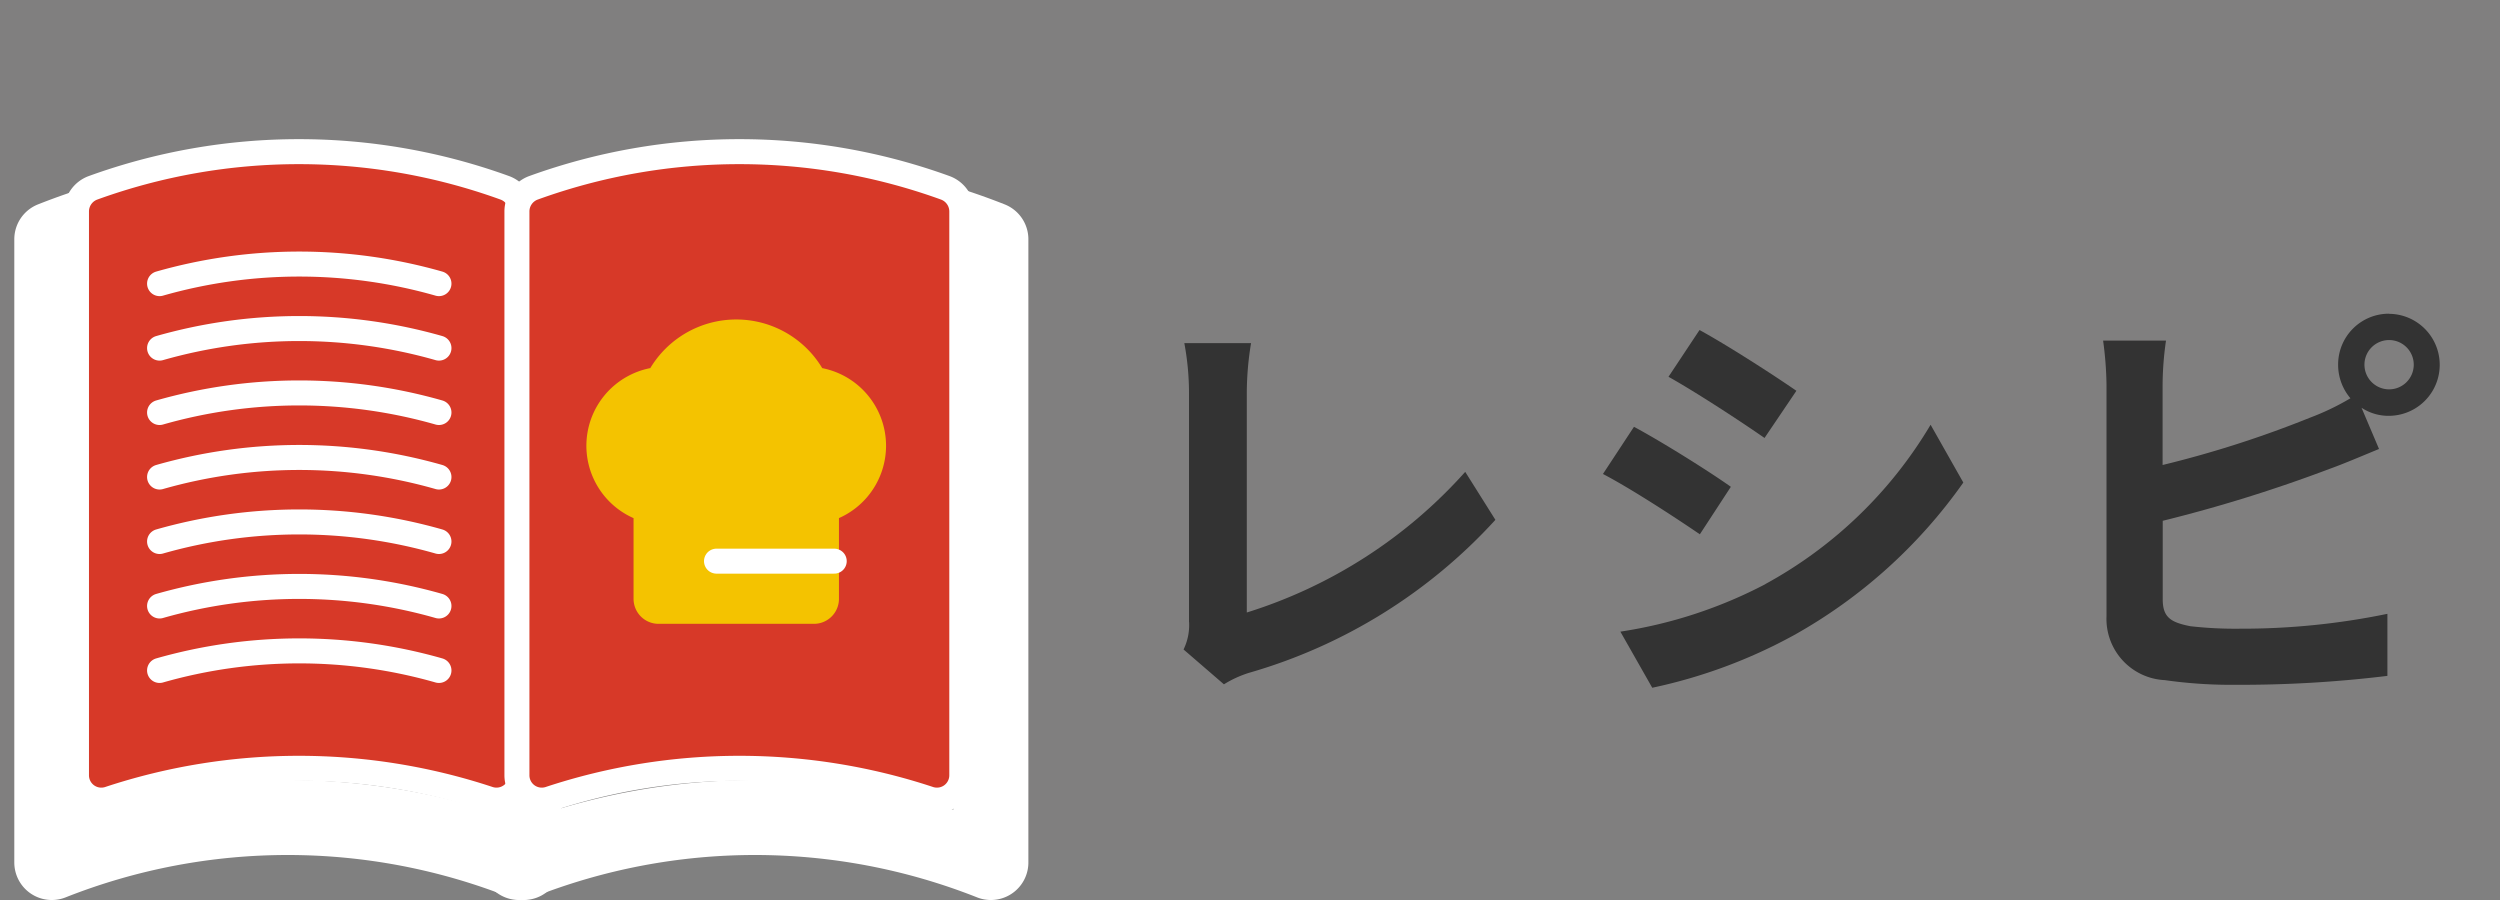
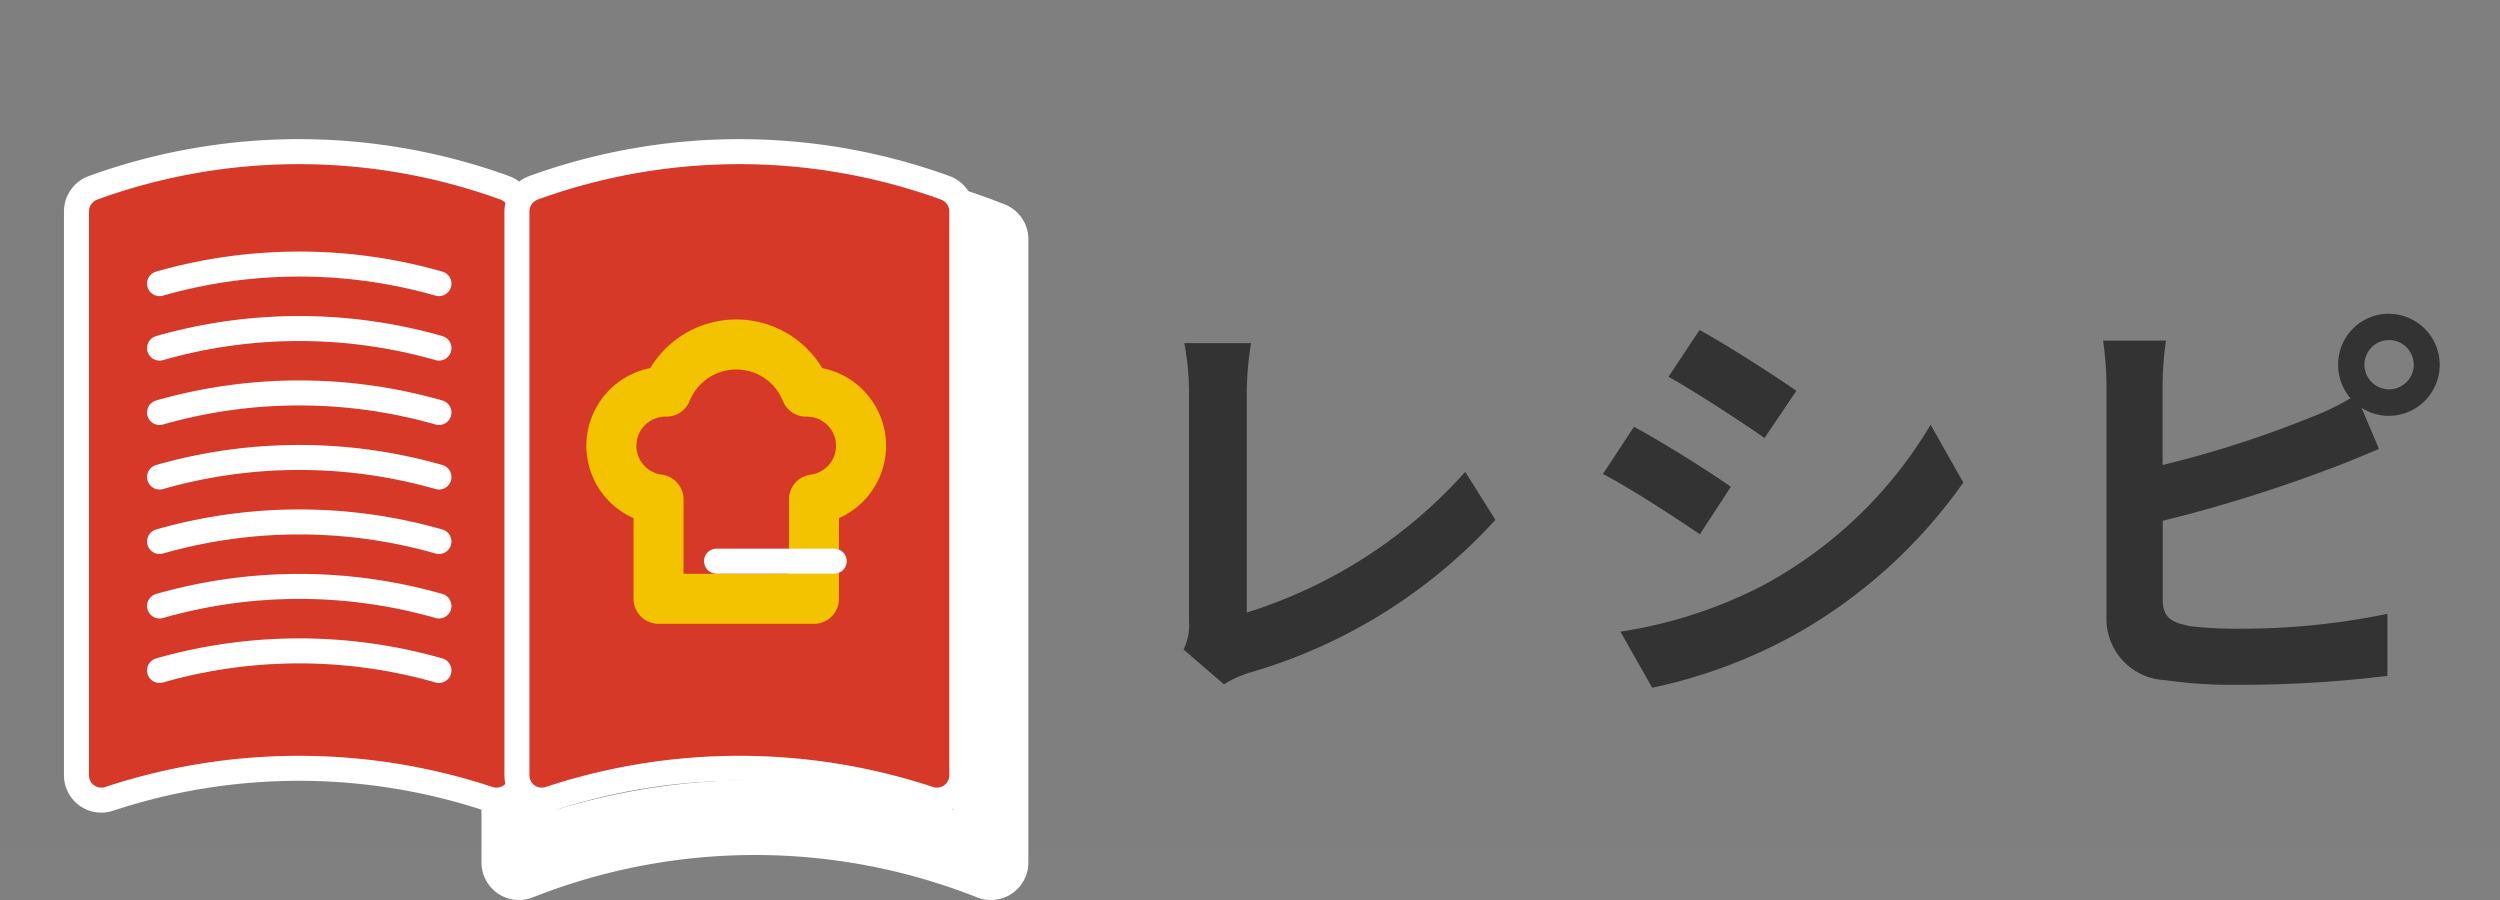
<svg xmlns="http://www.w3.org/2000/svg" width="100" height="36" viewBox="0 0 100 36">
  <rect x="0" y="0" width="100" height="36" fill="#808080" stroke="none" />
  <g id="nav_main_3" transform="translate(-1185 -78)">
    <rect id="長方形_12" data-name="長方形 12" width="100" height="34" transform="translate(1185 78)" fill="red" opacity="0.004" />
    <g id="グループ_14" data-name="グループ 14">
      <path id="パス_11" data-name="パス 11" d="M417.56,23.877V14.664a10.859,10.859,0,0,0-.187-1.938h2.669a12.436,12.436,0,0,0-.17,1.938V23.5a19.483,19.483,0,0,0,8.737-5.626l1.207,1.92a21.3,21.3,0,0,1-9.859,6.12,4.388,4.388,0,0,0-1,.459l-1.615-1.394a2.22,2.22,0,0,0,.221-1.1" transform="translate(815 79)" fill="#333" />
      <path id="パス_12" data-name="パス 12" d="M439.234,18.472l-1.24,1.9c-.969-.662-2.737-1.818-3.876-2.413l1.241-1.887c1.139.612,3.009,1.785,3.875,2.4m1.377,3.892a17.327,17.327,0,0,0,6.613-6.374l1.309,2.312a20.535,20.535,0,0,1-6.766,6.1,20.692,20.692,0,0,1-5.677,2.108l-1.275-2.244a18.415,18.415,0,0,0,5.8-1.9m1.241-7.734-1.275,1.887c-.952-.663-2.72-1.819-3.841-2.448l1.241-1.87c1.122.612,2.991,1.819,3.875,2.431" transform="translate(815 79)" fill="#333" />
      <path id="パス_13" data-name="パス 13" d="M465.549,11.553a2.04,2.04,0,0,1,0,4.08,1.953,1.953,0,0,1-1.088-.323l.7,1.649c-.663.272-1.428.6-1.989.8a58.667,58.667,0,0,1-6.663,2.073v3.145c0,.731.34.918,1.1,1.071a15.9,15.9,0,0,0,1.972.1,28.789,28.789,0,0,0,5.915-.595v2.482a48.3,48.3,0,0,1-6.052.357,18.918,18.918,0,0,1-2.855-.187,2.453,2.453,0,0,1-2.329-2.55V14.392a14.067,14.067,0,0,0-.136-1.768h2.516a12.773,12.773,0,0,0-.136,1.768V17.6a42.812,42.812,0,0,0,5.881-1.887,10.119,10.119,0,0,0,1.632-.782,2.069,2.069,0,0,1-.492-1.343,2.031,2.031,0,0,1,2.022-2.04m0,3.026a.986.986,0,1,0-.969-.986.987.987,0,0,0,.969.986" transform="translate(815 79)" fill="#333" />
-       <path id="パス_35" data-name="パス 35" d="M390.947,33.5a25.641,25.641,0,0,0-18.875,0V8.57a25.641,25.641,0,0,1,18.875,0Z" transform="translate(815 79)" fill="none" stroke="#fff" stroke-linecap="round" stroke-linejoin="round" stroke-width="3" />
      <path id="パス_36" data-name="パス 36" d="M409.635,33.5a25.641,25.641,0,0,0-18.875,0V8.57a25.641,25.641,0,0,1,18.875,0Z" transform="translate(815 79)" fill="none" stroke="#fff" stroke-linecap="round" stroke-linejoin="round" stroke-width="3" />
      <path id="パス_37" data-name="パス 37" d="M389.563,30.96a24.18,24.18,0,0,0-15.214,0,.993.993,0,0,1-1.29-.955V7.463a1.008,1.008,0,0,1,.655-.948,24.165,24.165,0,0,1,16.484,0,1.006,1.006,0,0,1,.655.948V30a.994.994,0,0,1-1.29.955" transform="translate(815 79)" fill="#d73928" />
      <path id="パス_38" data-name="パス 38" d="M389.563,30.96a24.18,24.18,0,0,0-15.214,0,.993.993,0,0,1-1.29-.955V7.463a1.008,1.008,0,0,1,.655-.948,24.165,24.165,0,0,1,16.484,0,1.006,1.006,0,0,1,.655.948V30A.994.994,0,0,1,389.563,30.96Z" transform="translate(815 79)" fill="none" stroke="#fff" stroke-linecap="round" stroke-linejoin="round" stroke-width="1" />
      <path id="パス_39" data-name="パス 39" d="M407.181,30.96a24.177,24.177,0,0,0-15.213,0A.994.994,0,0,1,390.677,30V7.463a1.008,1.008,0,0,1,.655-.948,24.168,24.168,0,0,1,16.485,0,1.008,1.008,0,0,1,.655.948V30a.994.994,0,0,1-1.291.955" transform="translate(815 79)" fill="#d73928" />
      <path id="パス_40" data-name="パス 40" d="M407.181,30.96a24.177,24.177,0,0,0-15.213,0A.994.994,0,0,1,390.677,30V7.463a1.008,1.008,0,0,1,.655-.948,24.168,24.168,0,0,1,16.485,0,1.008,1.008,0,0,1,.655.948V30A.994.994,0,0,1,407.181,30.96Z" transform="translate(815 79)" fill="none" stroke="#fff" stroke-linecap="round" stroke-linejoin="round" stroke-width="1" />
      <path id="パス_41" data-name="パス 41" d="M376.383,10.345a20.341,20.341,0,0,1,11.175,0" transform="translate(815 79)" fill="none" stroke="#fff" stroke-linecap="round" stroke-linejoin="round" stroke-width="1" />
      <path id="パス_42" data-name="パス 42" d="M376.383,12.924a20.341,20.341,0,0,1,11.175,0" transform="translate(815 79)" fill="none" stroke="#fff" stroke-linecap="round" stroke-linejoin="round" stroke-width="1" />
      <path id="パス_43" data-name="パス 43" d="M376.383,15.5a20.341,20.341,0,0,1,11.175,0" transform="translate(815 79)" fill="none" stroke="#fff" stroke-linecap="round" stroke-linejoin="round" stroke-width="1" />
      <path id="パス_44" data-name="パス 44" d="M376.383,18.081a20.341,20.341,0,0,1,11.175,0" transform="translate(815 79)" fill="none" stroke="#fff" stroke-linecap="round" stroke-linejoin="round" stroke-width="1" />
      <path id="パス_45" data-name="パス 45" d="M376.383,20.66a20.341,20.341,0,0,1,11.175,0" transform="translate(815 79)" fill="none" stroke="#fff" stroke-linecap="round" stroke-linejoin="round" stroke-width="1" />
      <path id="パス_46" data-name="パス 46" d="M376.383,23.239a20.341,20.341,0,0,1,11.175,0" transform="translate(815 79)" fill="none" stroke="#fff" stroke-linecap="round" stroke-linejoin="round" stroke-width="1" />
      <path id="パス_47" data-name="パス 47" d="M376.383,25.818a20.341,20.341,0,0,1,11.175,0" transform="translate(815 79)" fill="none" stroke="#fff" stroke-linecap="round" stroke-linejoin="round" stroke-width="1" />
-       <path id="パス_48" data-name="パス 48" d="M404.442,16.831a2.166,2.166,0,0,0-2.166-2.166h-.032a3.012,3.012,0,0,0-5.587,0h-.033a2.165,2.165,0,0,0-.282,4.312v3.976h6.216V18.977a2.166,2.166,0,0,0,1.884-2.146" transform="translate(815 79)" fill="#f4c300" fill-rule="evenodd" />
      <path id="パス_49" data-name="パス 49" d="M404.442,16.831a2.166,2.166,0,0,0-2.166-2.166h-.032a3.012,3.012,0,0,0-5.587,0h-.033a2.165,2.165,0,0,0-.282,4.312v3.976h6.216V18.977A2.166,2.166,0,0,0,404.442,16.831Z" transform="translate(815 79)" fill="none" stroke="#f4c300" stroke-linecap="round" stroke-linejoin="round" stroke-width="2" />
      <line id="線_3" data-name="線 3" x2="4.709" transform="translate(1213.66 100.446)" fill="none" stroke="#fff" stroke-linecap="round" stroke-linejoin="round" stroke-width="1" />
    </g>
  </g>
</svg>